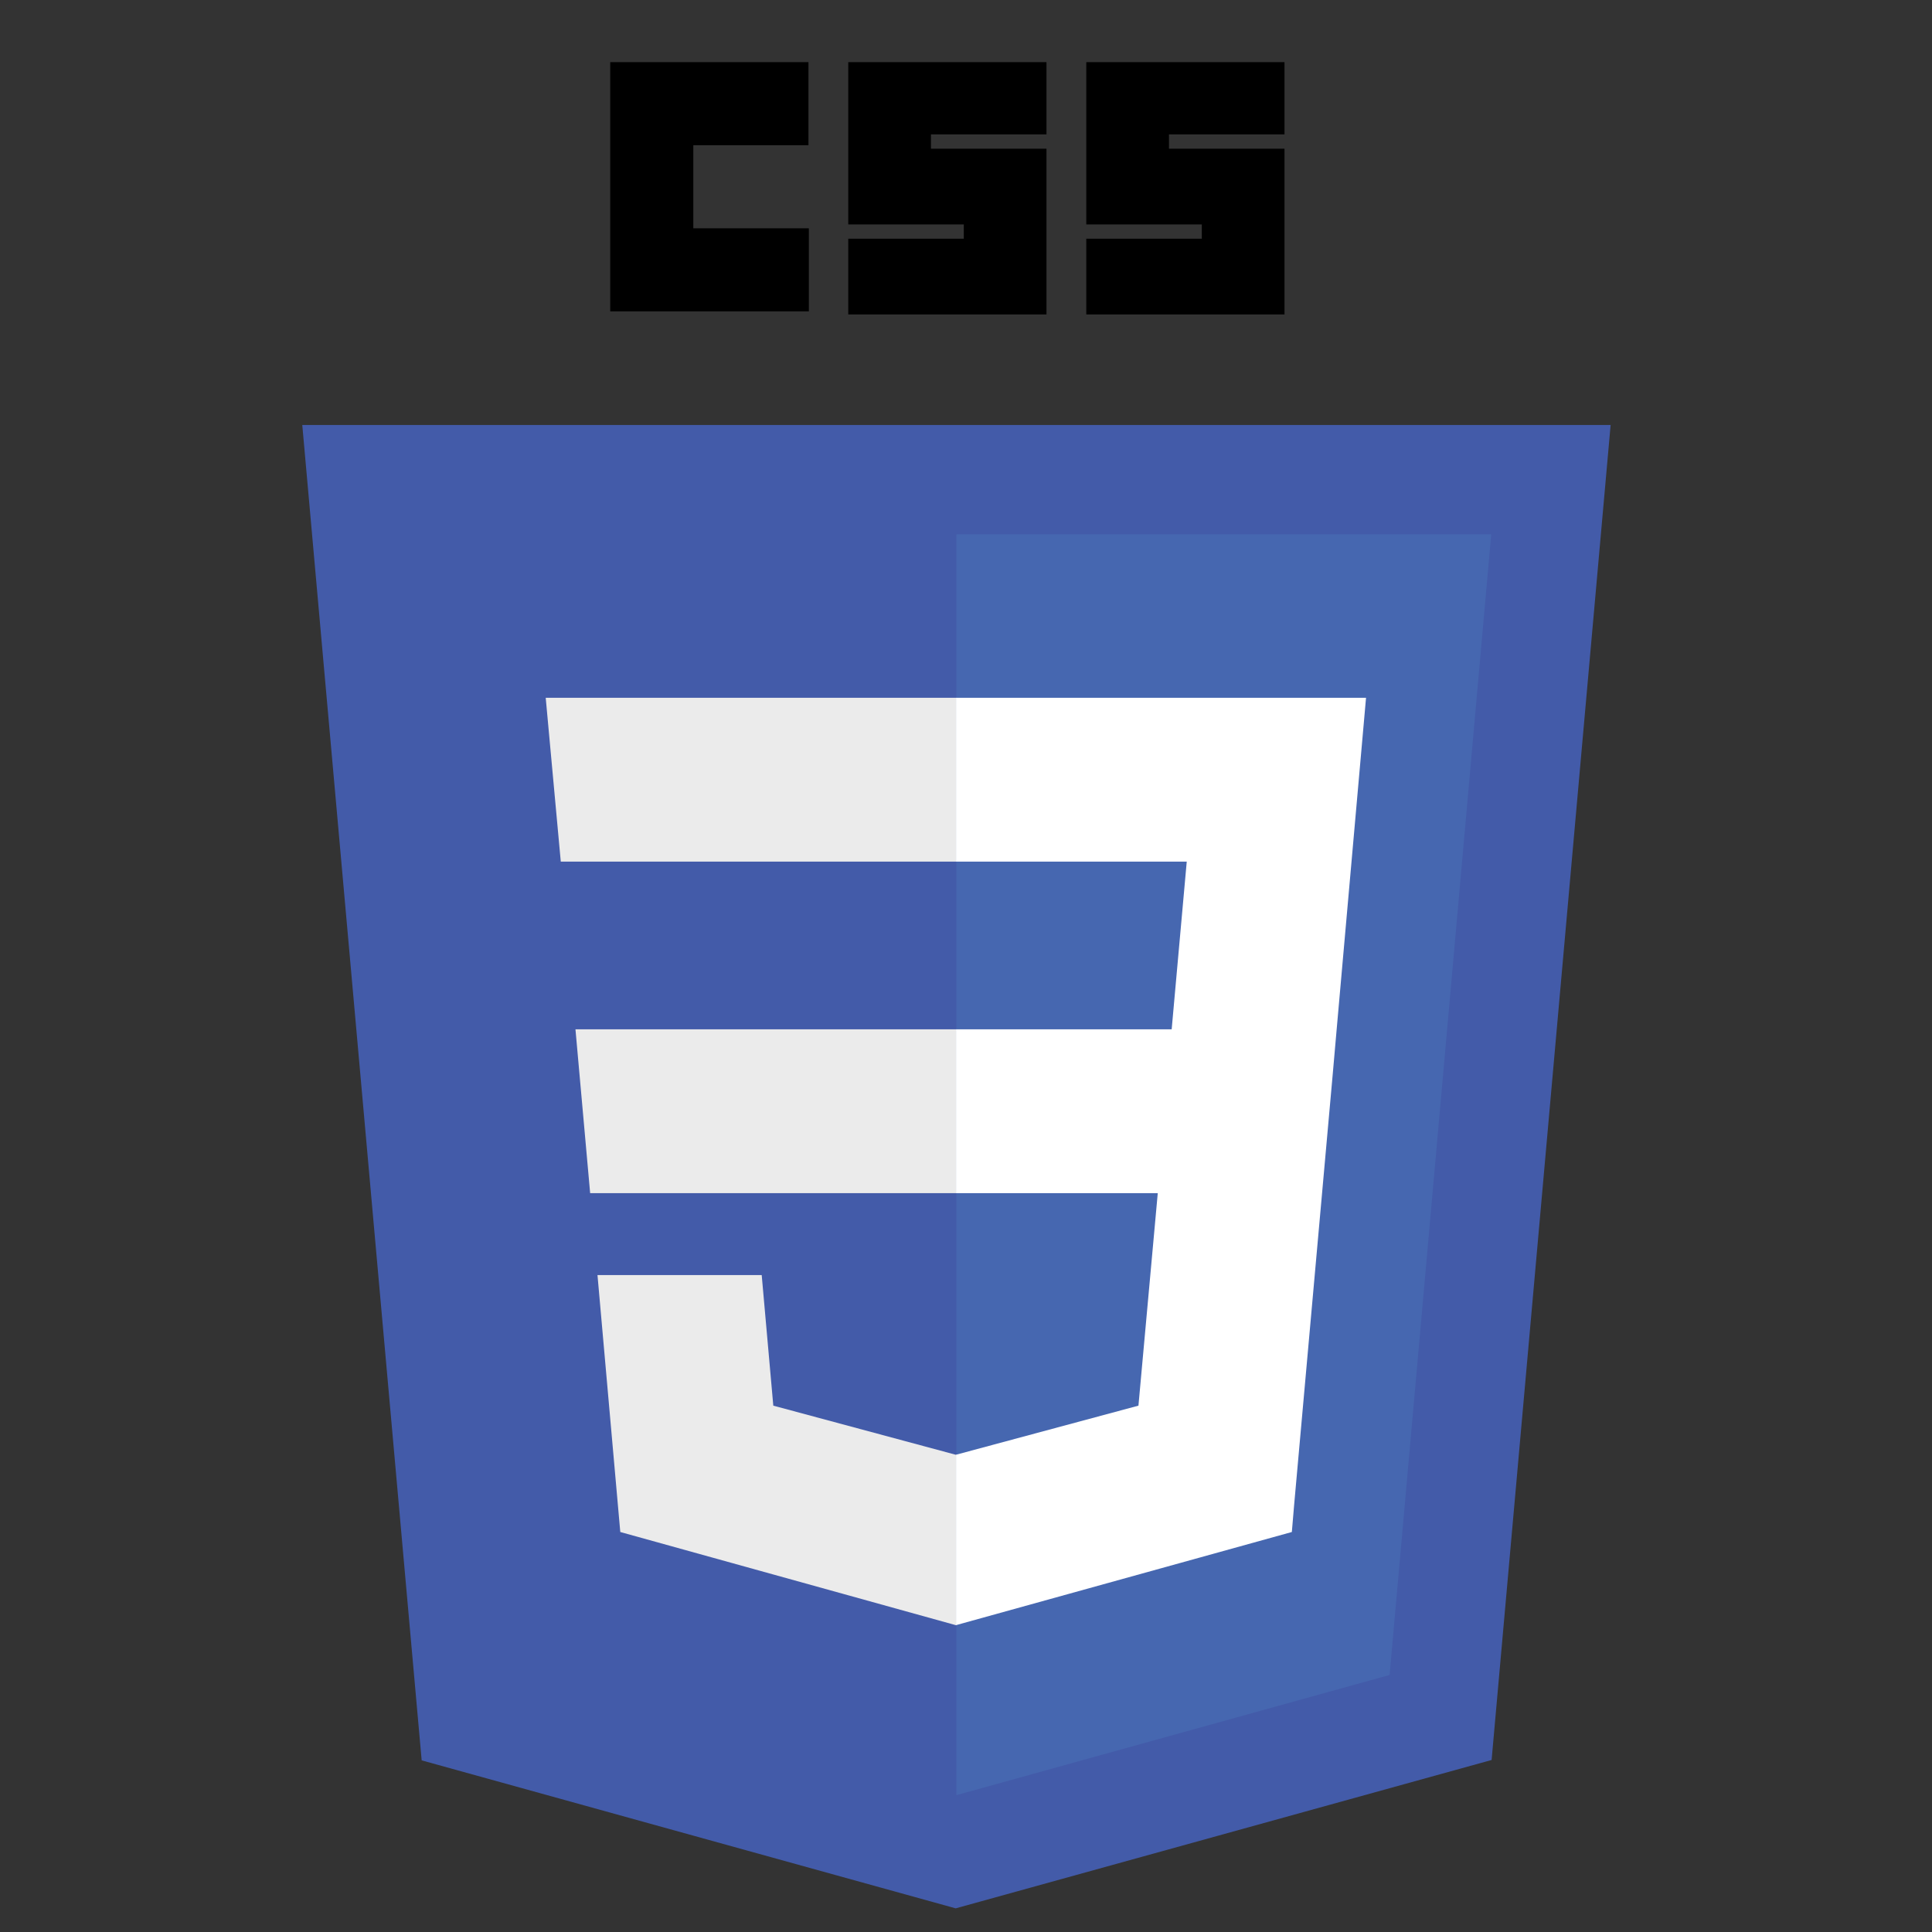
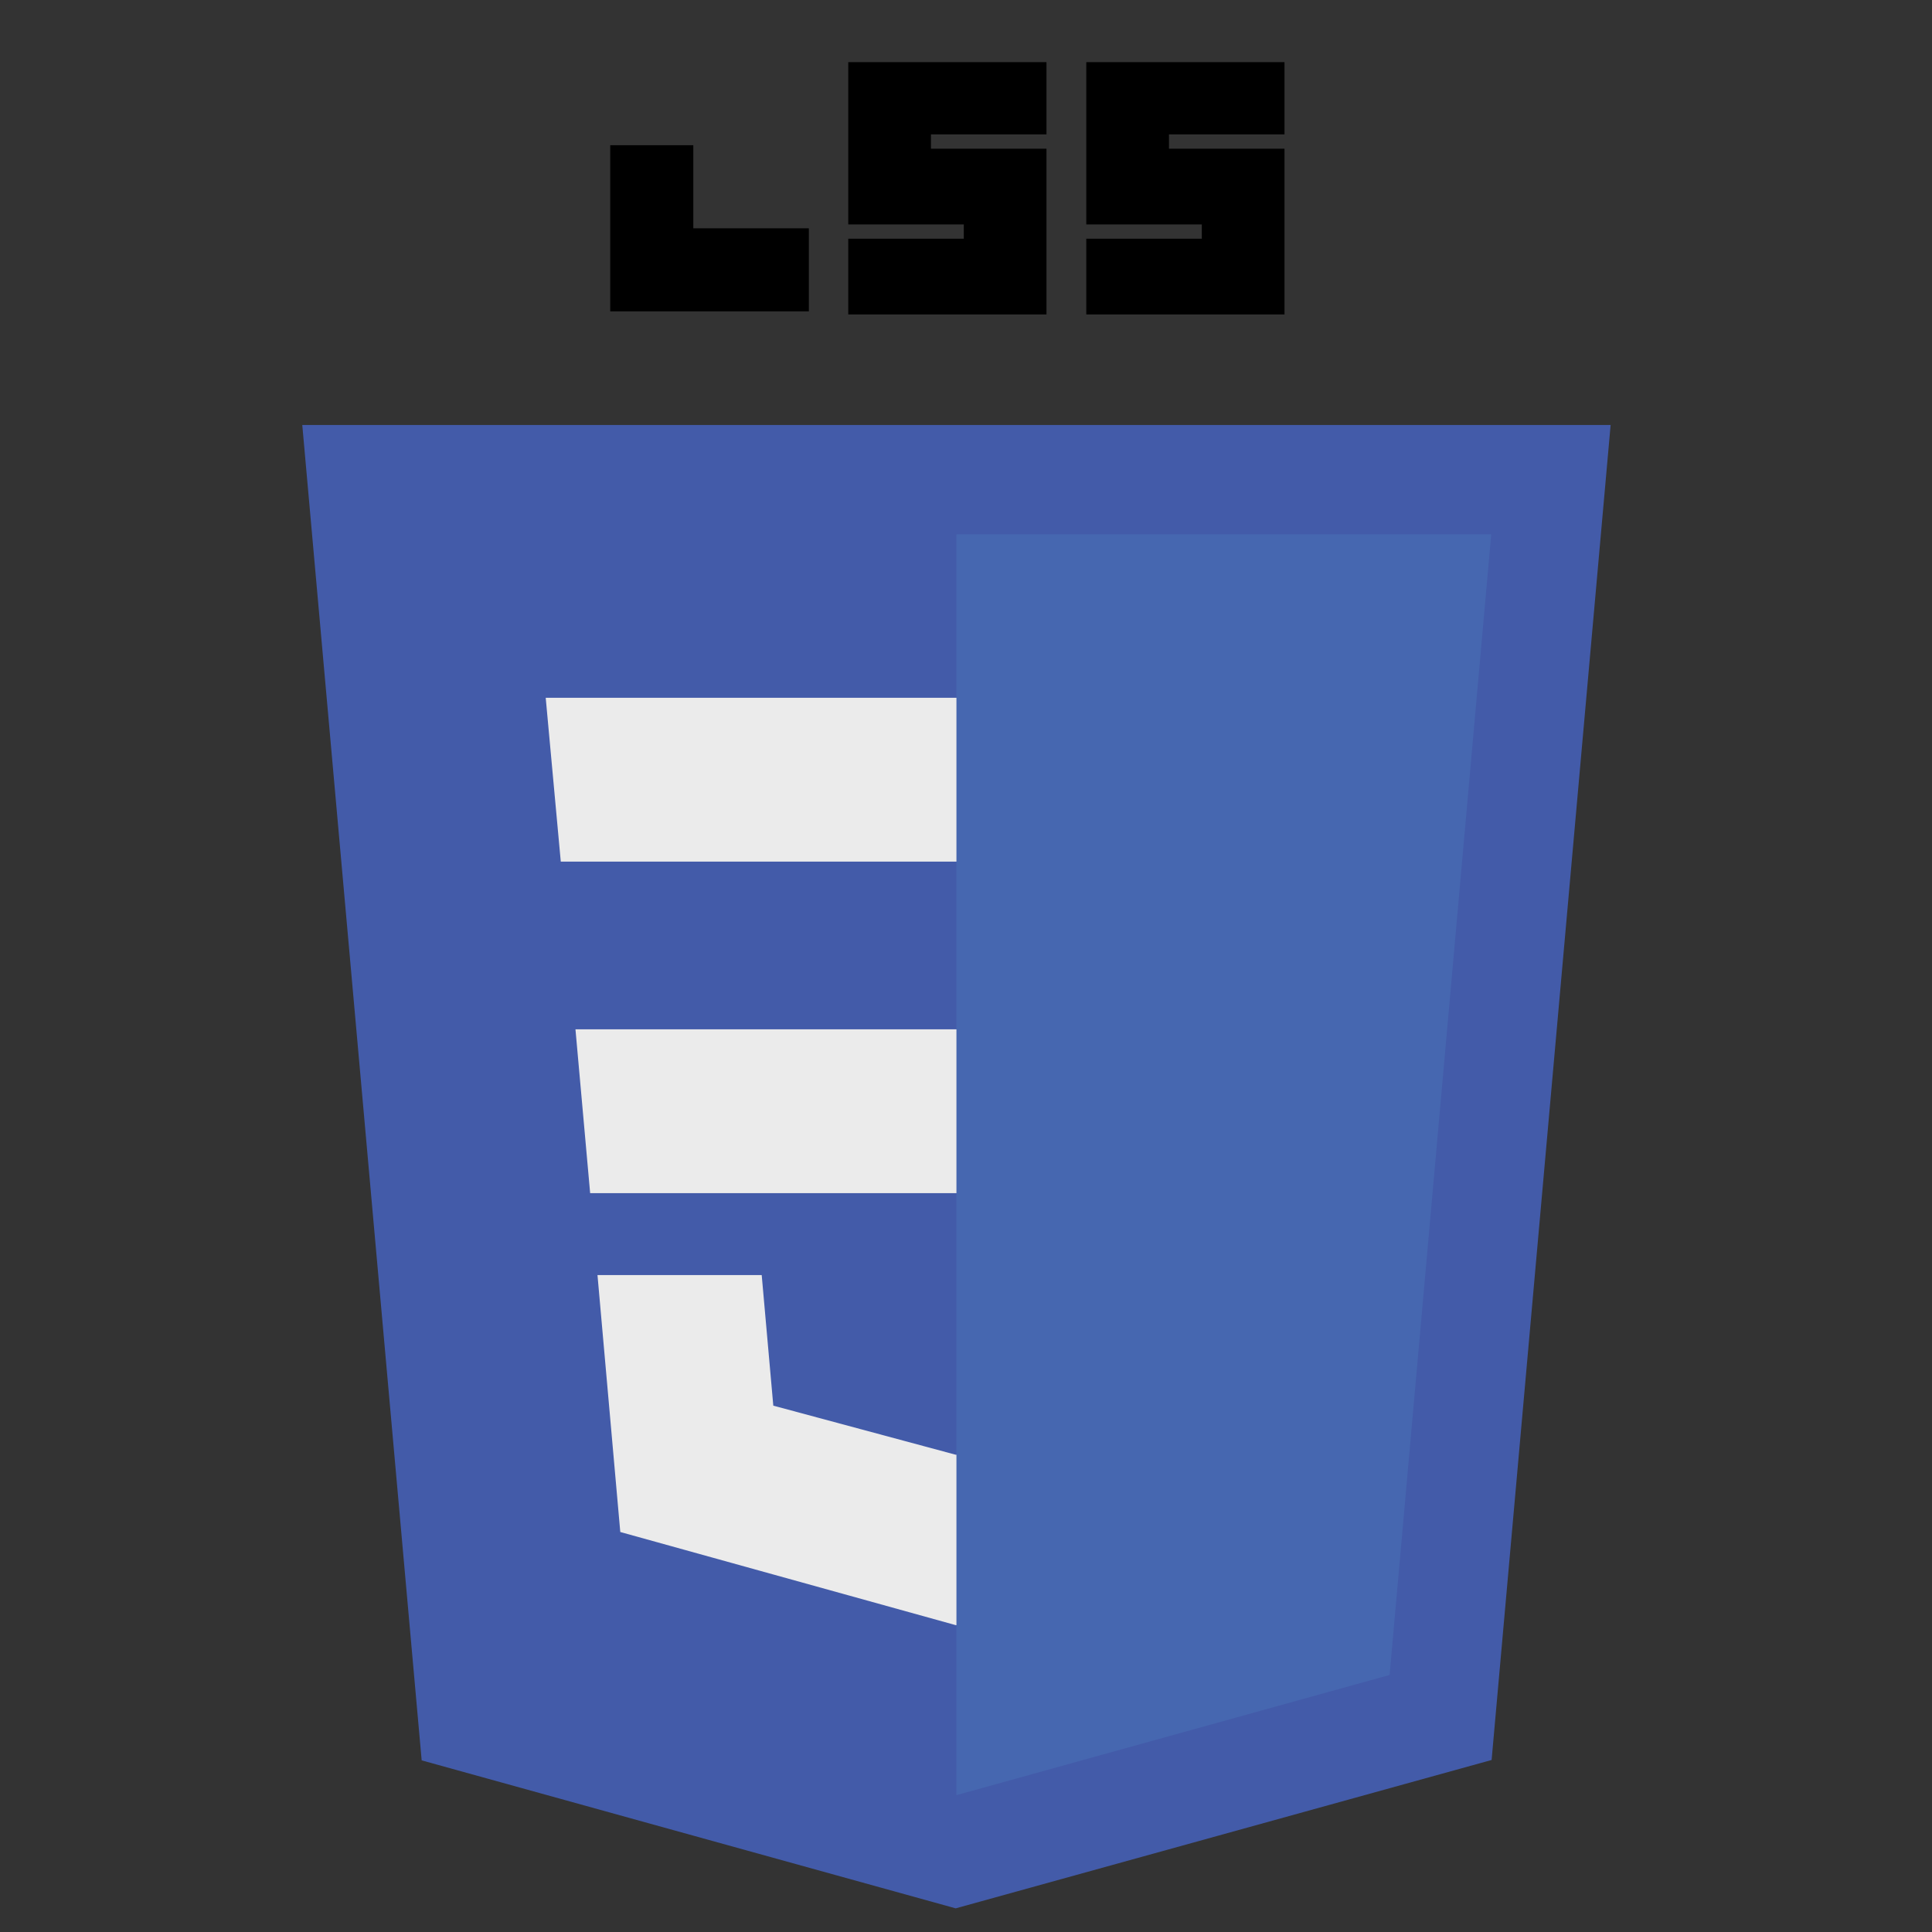
<svg xmlns="http://www.w3.org/2000/svg" version="1.1" id="Layer_1" x="0px" y="0px" viewBox="0 0 500 500" style="enable-background:new 0 0 500 500;" xml:space="preserve">
  <rect x="0" y="0" width="500" height="500" fill="#333333" stroke="none" />
  <style type="text/css">
	.st0{fill:#435BA9;}
	.st1{fill:#4667B0;}
	.st2{fill:#EBEBEB;}
	.st3{fill:#FFFFFF;}
</style>
  <g transform="translate(95.429 270.181)">
    <polygon class="st0" points="151.9,223.7 13.7,185.4 -17.2,-160.2 321.4,-160.2 290.6,185.3  " />
    <polygon class="st1" points="264.2,163.3 290.5,-131.9 152.1,-131.9 152.1,194.4  " />
    <polygon class="st2" points="53.5,-3.8 57.3,38.6 152.1,38.6 152.1,-3.8  " />
    <polygon class="st2" points="45.8,-89.6 49.7,-47.2 152.1,-47.2 152.1,-89.6 152,-89.6  " />
    <polygon class="st2" points="152.1,106.3 151.9,106.3 104.7,93.6 101.7,59.8 78.8,59.8 59.2,59.8 65.1,126.3 151.9,150.4    152.1,150.4  " />
-     <path d="M62.5-254.1h51.3v21.5H84v21.5h29.9v21.5H62.5V-254.1z" />
+     <path d="M62.5-254.1v21.5H84v21.5h29.9v21.5H62.5V-254.1z" />
    <path d="M124.1-254.1h51.3v18.7h-29.9v3.7h29.9v42.9h-51.3v-19.6H154v-3.7h-29.9V-254.1z" />
    <path d="M185.7-254.1H237v18.7h-29.9v3.7H237v42.9h-51.3v-19.6h29.9v-3.7h-29.9V-254.1z" />
-     <polygon class="st3" points="250.5,-3.8 258.1,-89.6 152,-89.6 152,-47.2 211.7,-47.2 207.8,-3.8 152,-3.8 152,38.6 204.2,38.6    199.2,93.6 152,106.3 152,150.4 238.9,126.3 239.5,119.2 249.5,7.6  " />
  </g>
</svg>